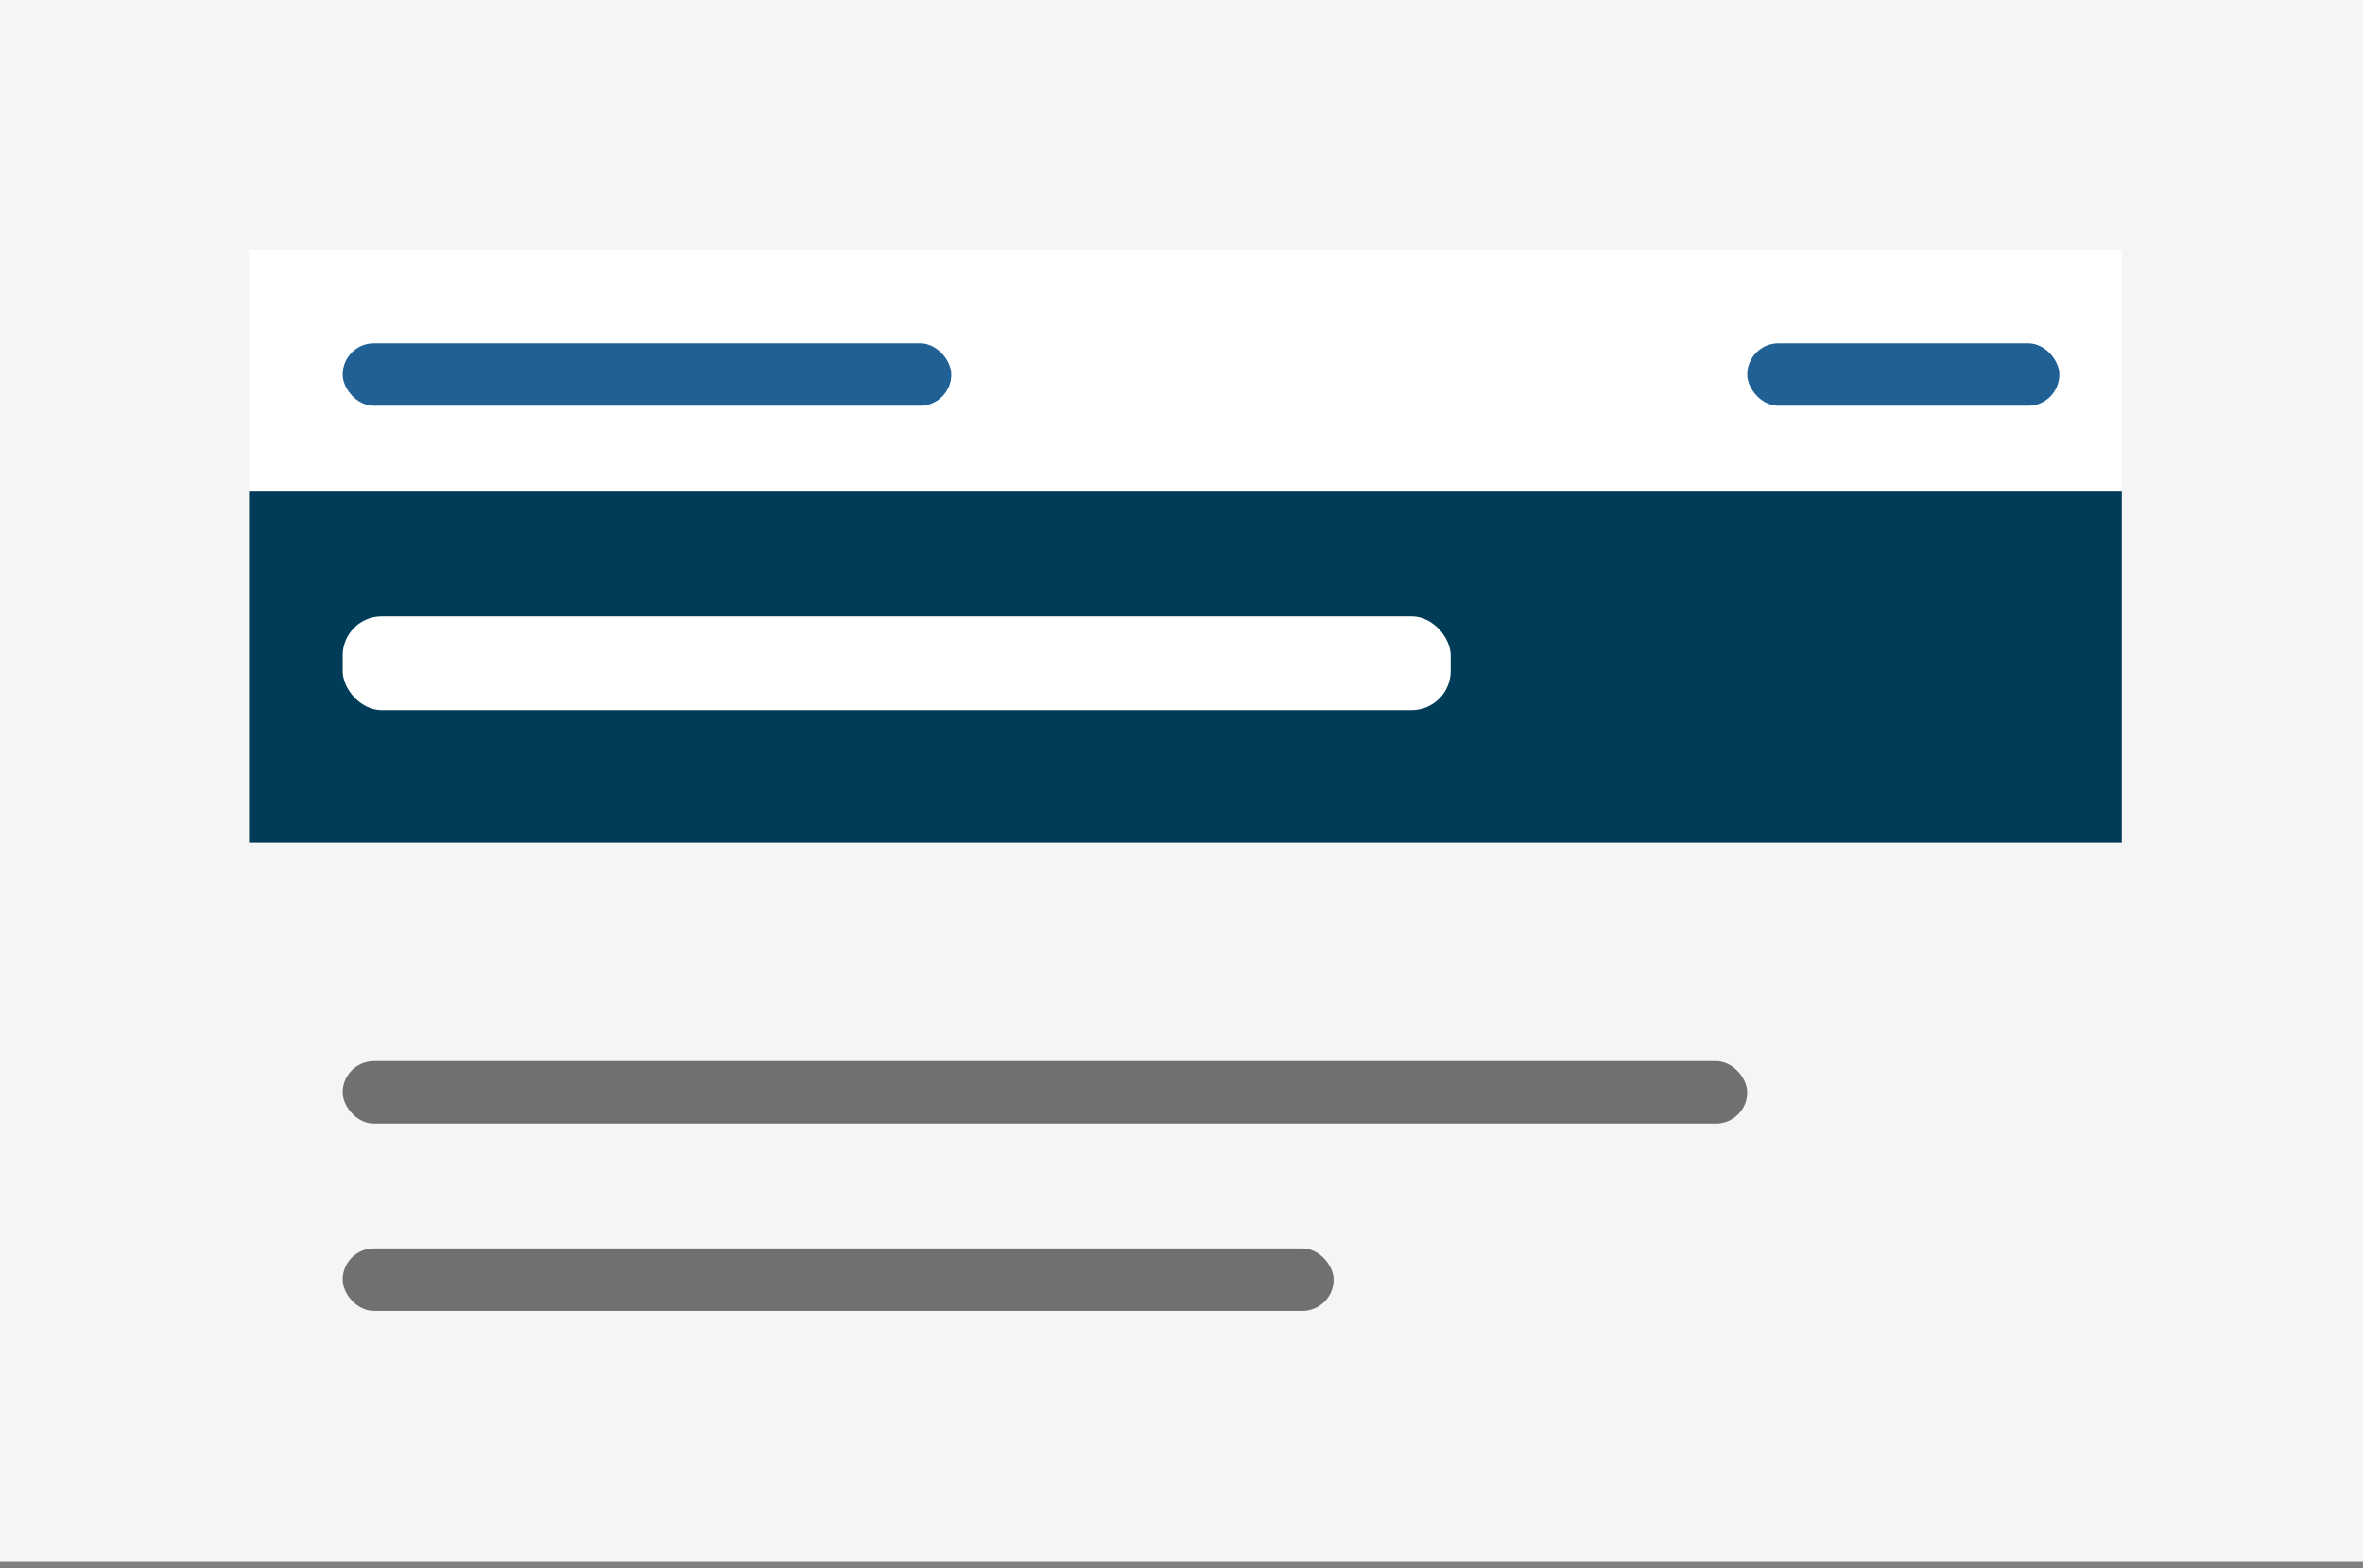
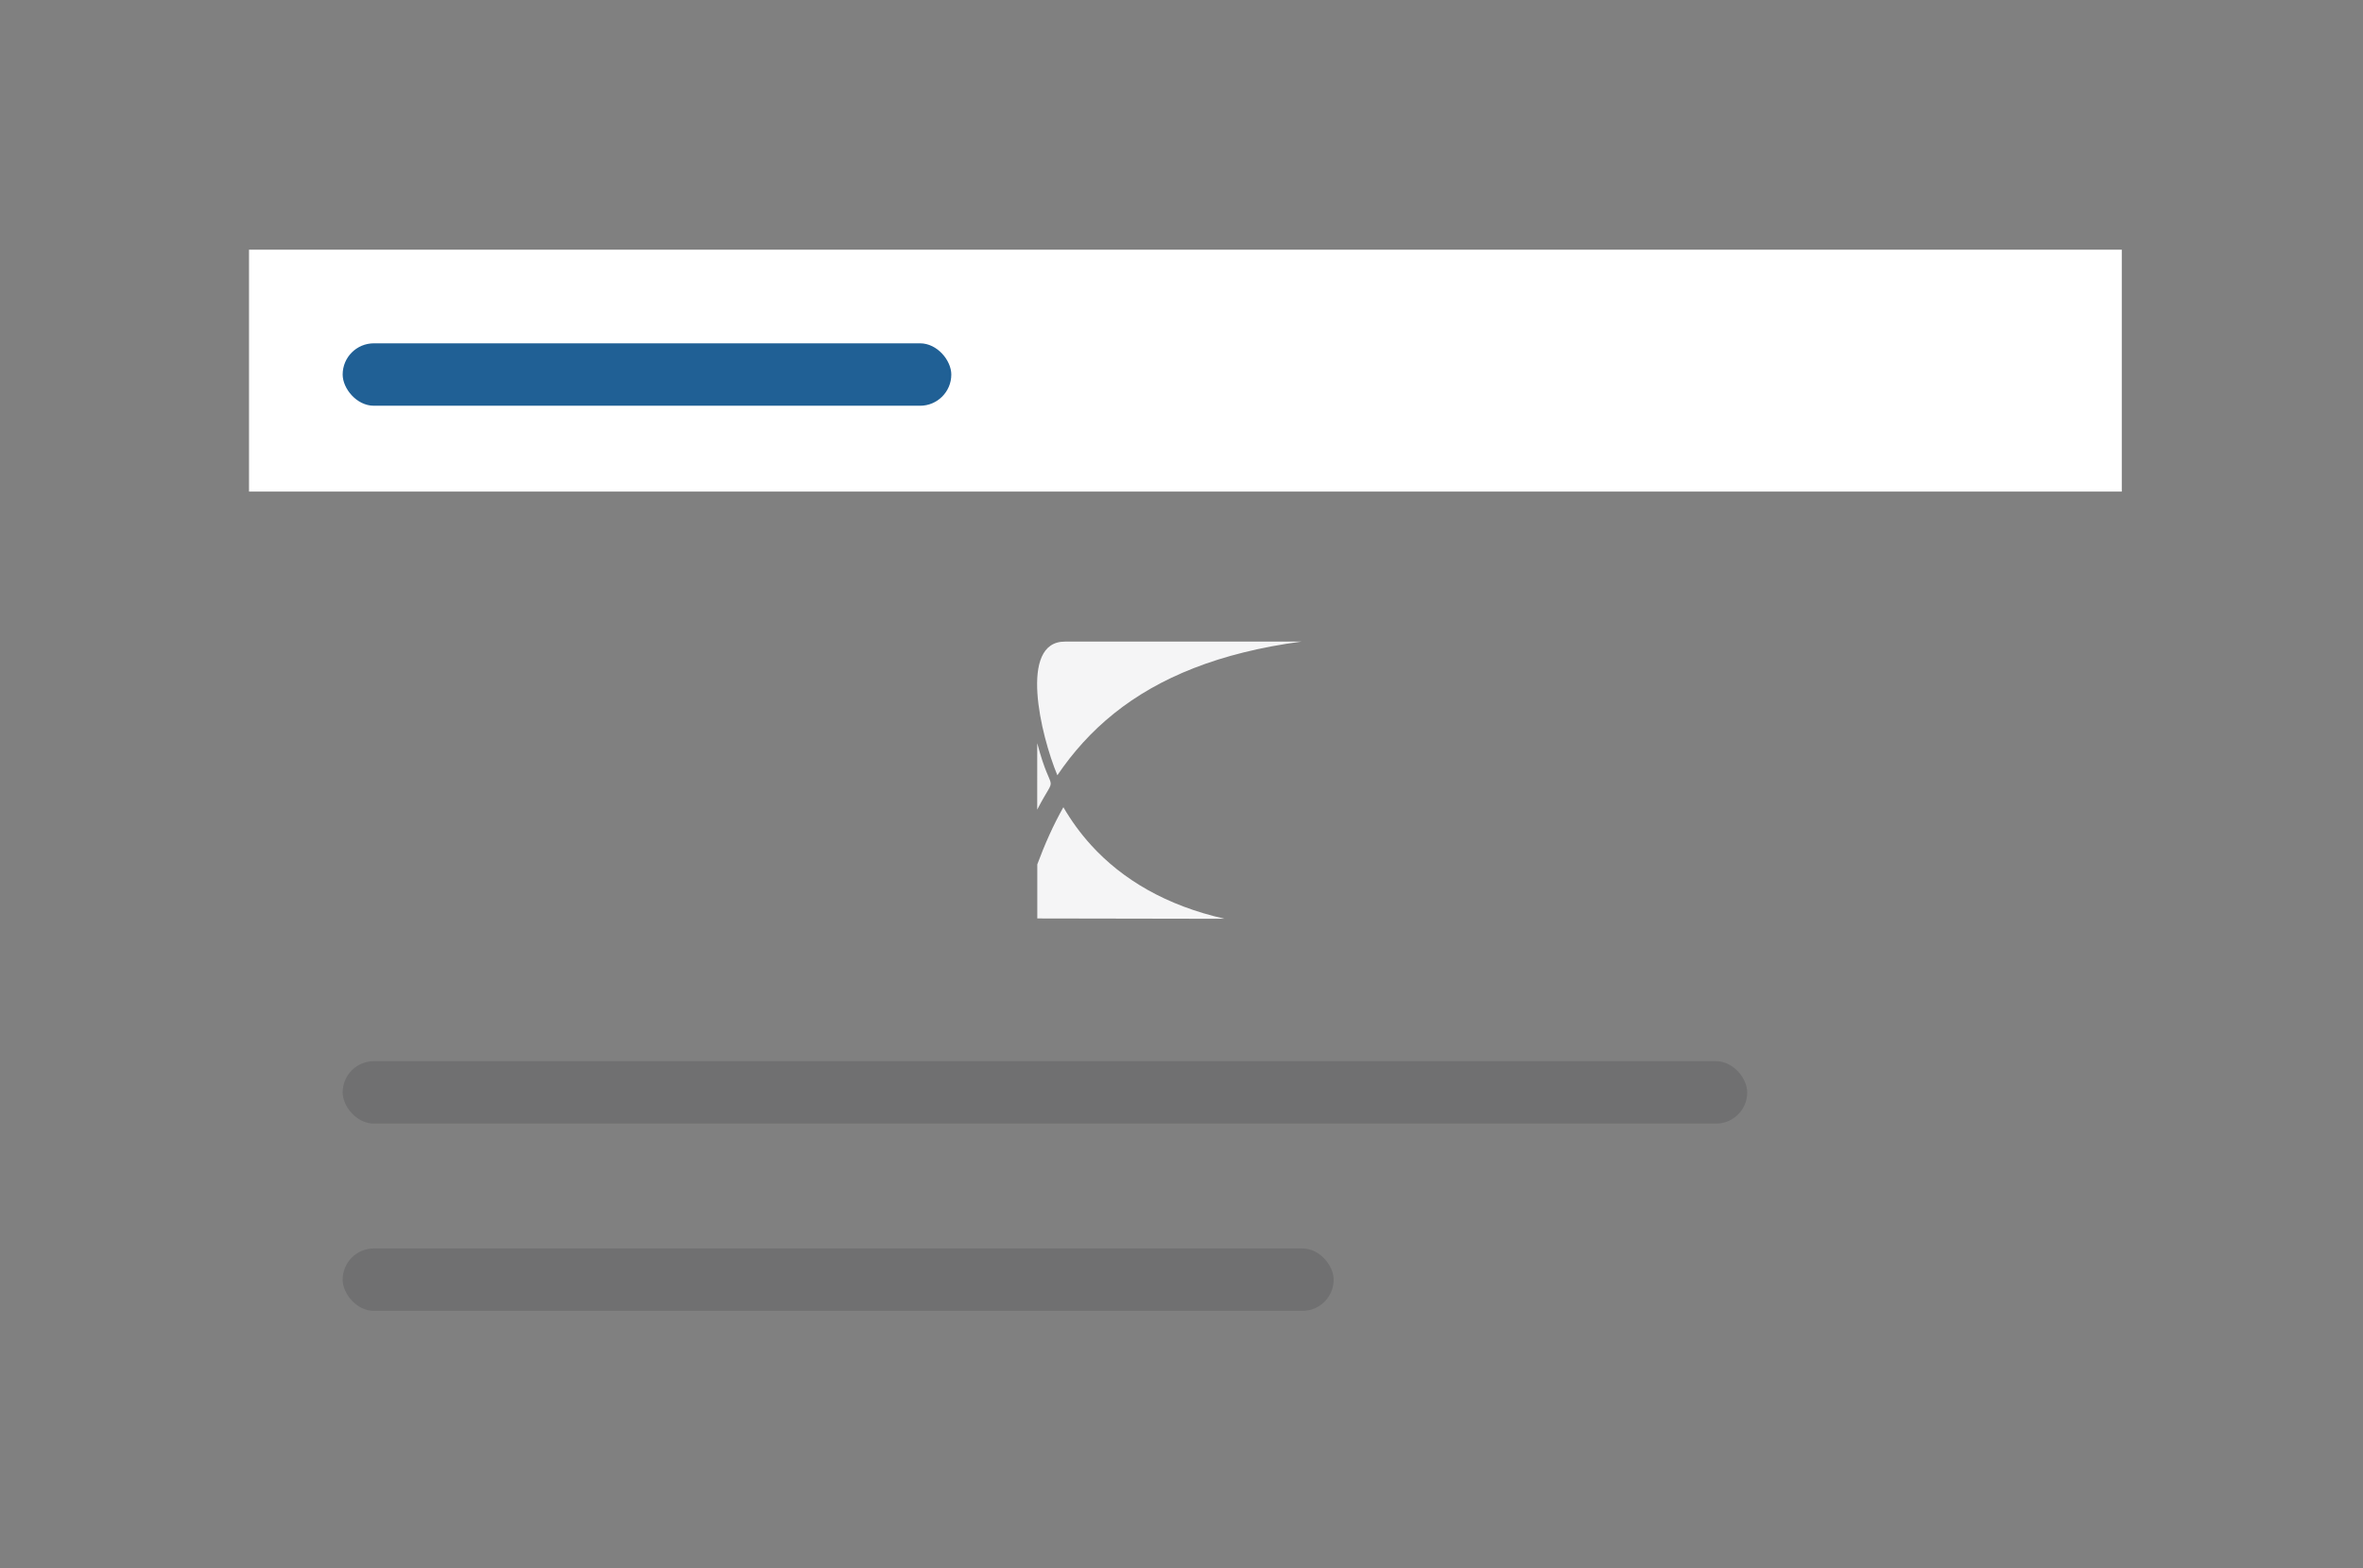
<svg xmlns="http://www.w3.org/2000/svg" preserveAspectRatio="xMidYMid slice" width="800px" height="531px" viewBox="0 0 303 201" fill="none">
  <rect x="0" y="0" width="303" height="201" fill="#808080" stroke="none" />
-   <path d="M0 0H303V200.17H0V0Z" fill="#F5F5F6" />
  <path fill-rule="evenodd" clip-rule="evenodd" d="M133.009 103.761C135.676 98.592 134.926 102.529 133.012 95.242C133.01 98.182 133.009 101.311 133.009 103.761Z" fill="#F5F5F6" />
  <path fill-rule="evenodd" clip-rule="evenodd" d="M136.564 82.227C130.602 82.212 133.439 94.177 135.591 99.358C137.579 96.421 139.959 93.753 142.863 91.428C148.613 86.82 156.356 83.628 166.862 82.227H136.564Z" fill="#F5F5F6" />
  <path fill-rule="evenodd" clip-rule="evenodd" d="M139.937 108.337C138.555 106.822 137.372 105.183 136.361 103.453C135.074 105.734 133.98 108.185 133.019 110.779V117.709L157.036 117.75C149.546 116.066 143.932 112.719 139.937 108.337Z" fill="#F5F5F6" />
-   <path fill-rule="evenodd" clip-rule="evenodd" d="M170.82 84.473C158.801 85.545 150.594 88.756 144.715 93.459C141.561 95.984 139.059 98.963 137.01 102.328C142.848 112.933 154.542 117.742 166.5 117.76C166.5 117.76 171.007 117.902 171.007 113.211V84.438C170.948 84.451 170.886 84.467 170.82 84.473Z" fill="#F5F5F6" />
-   <path d="M32 63H272V108H32V63Z" fill="#003C57" />
  <path d="M32 32H272V63H32V32Z" fill="white" />
  <rect x="44" y="44" width="78" height="8" rx="4" fill="#206095" />
-   <rect x="224" y="44" width="40" height="8" rx="4" fill="#206095" />
  <rect x="44" y="160" width="127" height="8" rx="4" fill="#707071" />
  <rect x="44" y="136" width="180" height="8" rx="4" fill="#707071" />
-   <rect x="44" y="79" width="142" height="12" rx="5" fill="white" />
</svg>